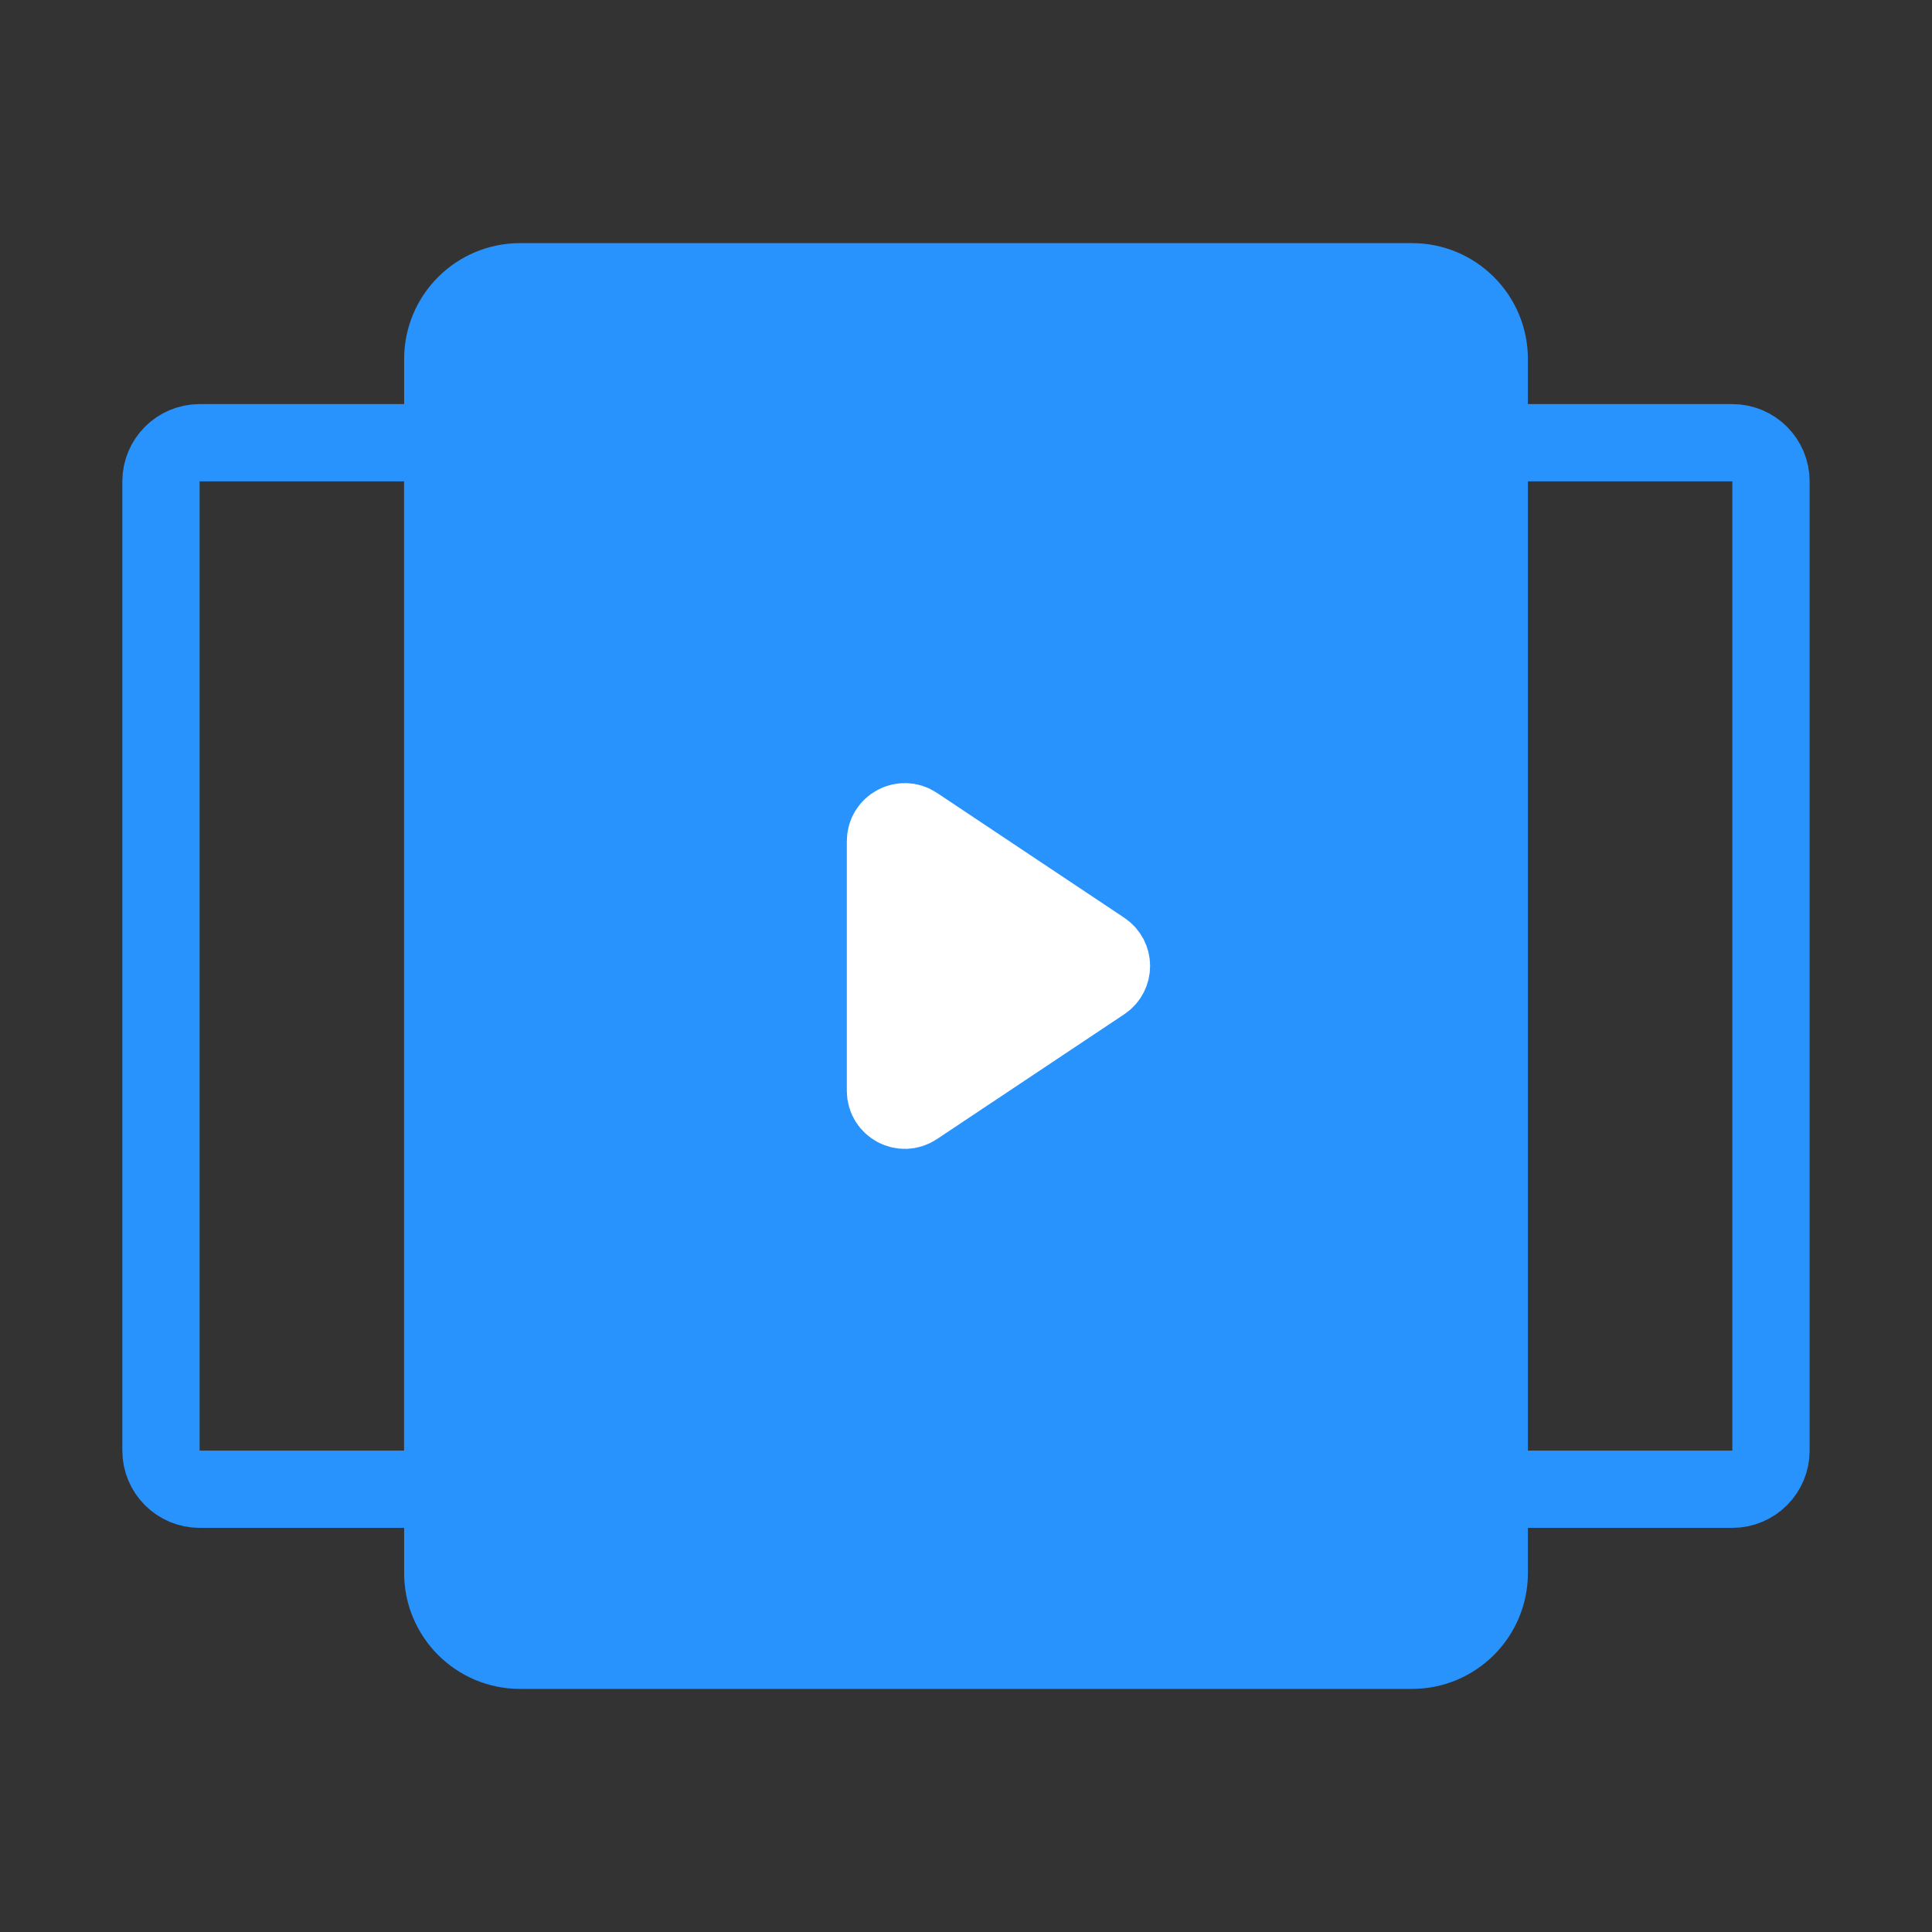
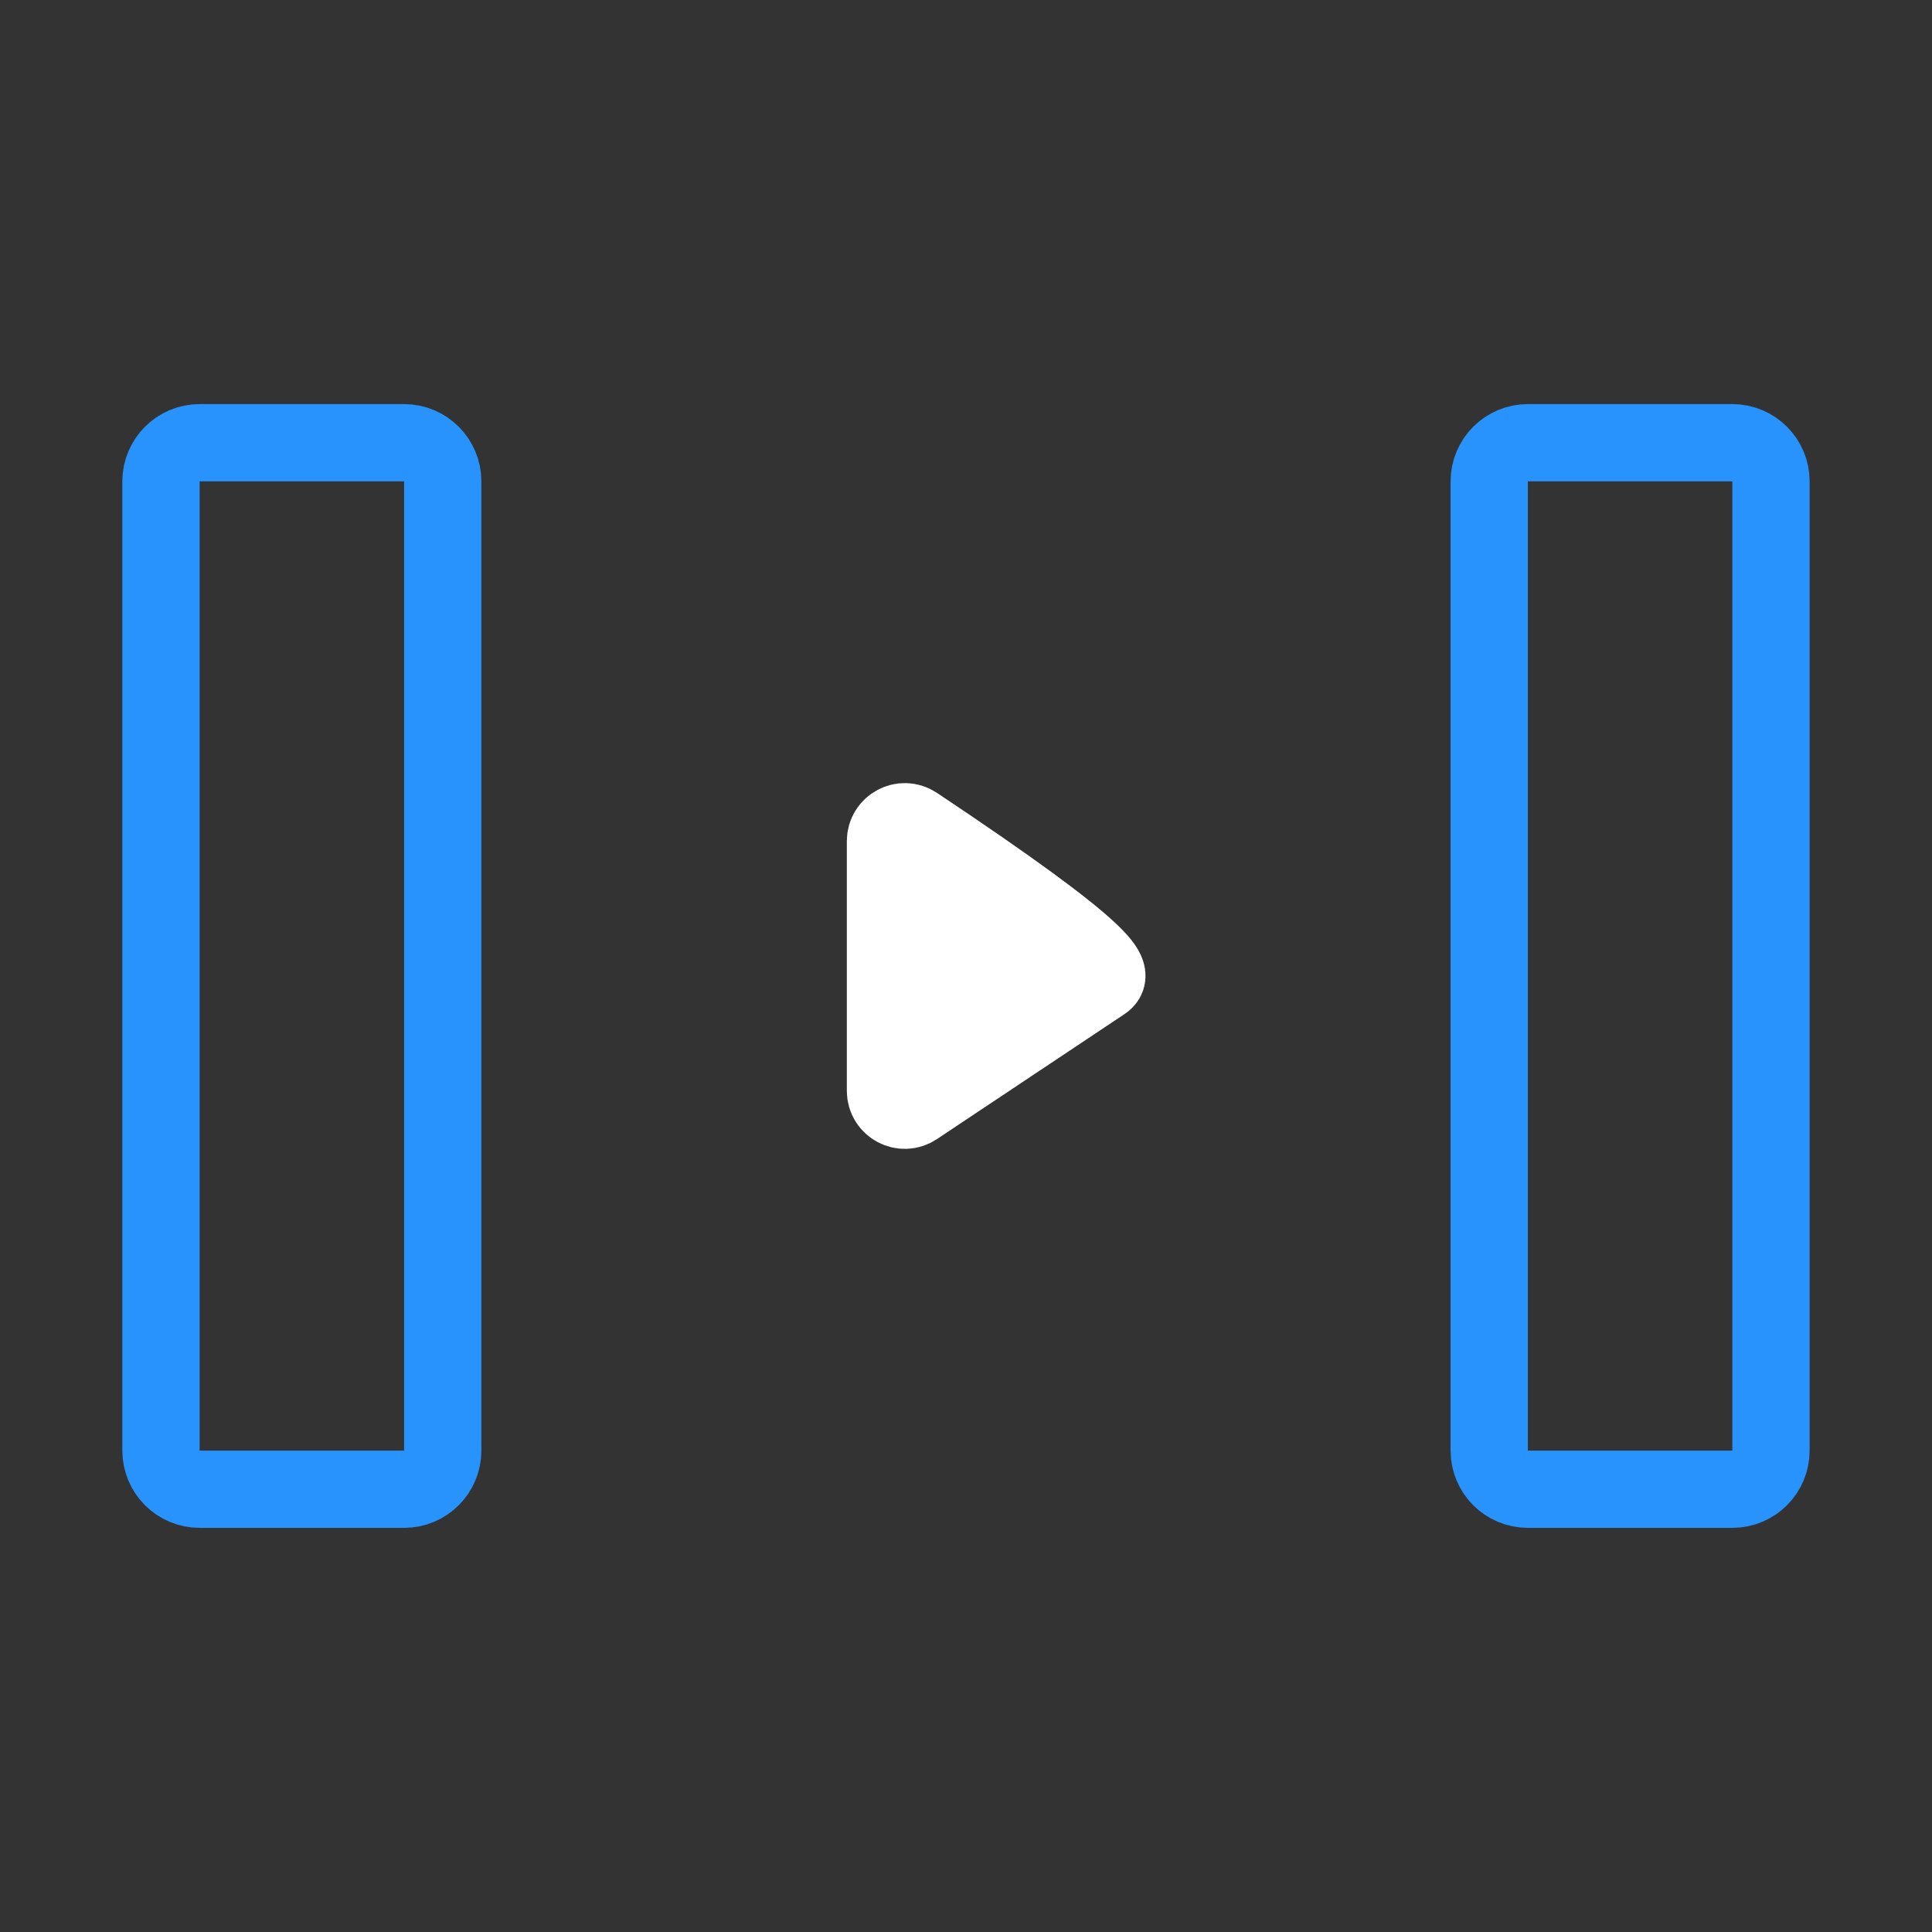
<svg xmlns="http://www.w3.org/2000/svg" width="50" height="50" viewBox="0 0 50 50" fill="none">
  <rect x="0" y="0" width="50" height="50" fill="#333333" stroke="none" />
-   <path d="M36.542 7.292H13.459C12.354 7.292 11.459 8.187 11.459 9.292V40.709C11.459 41.813 12.354 42.709 13.459 42.709H36.542C37.647 42.709 38.542 41.813 38.542 40.709V9.292C38.542 8.187 37.647 7.292 36.542 7.292Z" fill="#2893FD" stroke="#2893FD" stroke-width="2" stroke-linecap="round" stroke-linejoin="round" />
  <path d="M10.458 11.458H5.166C4.614 11.458 4.166 11.906 4.166 12.458V37.541C4.166 38.094 4.614 38.541 5.166 38.541H10.458C11.01 38.541 11.458 38.094 11.458 37.541V12.458C11.458 11.906 11.01 11.458 10.458 11.458Z" stroke="#2893FD" stroke-width="2" stroke-linecap="round" stroke-linejoin="round" />
  <path d="M44.833 11.458H39.541C38.989 11.458 38.541 11.906 38.541 12.458V37.541C38.541 38.094 38.989 38.541 39.541 38.541H44.833C45.385 38.541 45.833 38.094 45.833 37.541V12.458C45.833 11.906 45.385 11.458 44.833 11.458Z" stroke="#2893FD" stroke-width="2" stroke-linecap="round" stroke-linejoin="round" />
-   <path d="M22.916 21.767C22.916 21.368 23.361 21.13 23.693 21.351L28.542 24.584C28.839 24.782 28.839 25.218 28.542 25.416L23.693 28.648C23.361 28.87 22.916 28.631 22.916 28.232V21.767Z" fill="white" stroke="white" stroke-width="2" stroke-linecap="round" stroke-linejoin="round" />
+   <path d="M22.916 21.767C22.916 21.368 23.361 21.13 23.693 21.351C28.839 24.782 28.839 25.218 28.542 25.416L23.693 28.648C23.361 28.87 22.916 28.631 22.916 28.232V21.767Z" fill="white" stroke="white" stroke-width="2" stroke-linecap="round" stroke-linejoin="round" />
</svg>